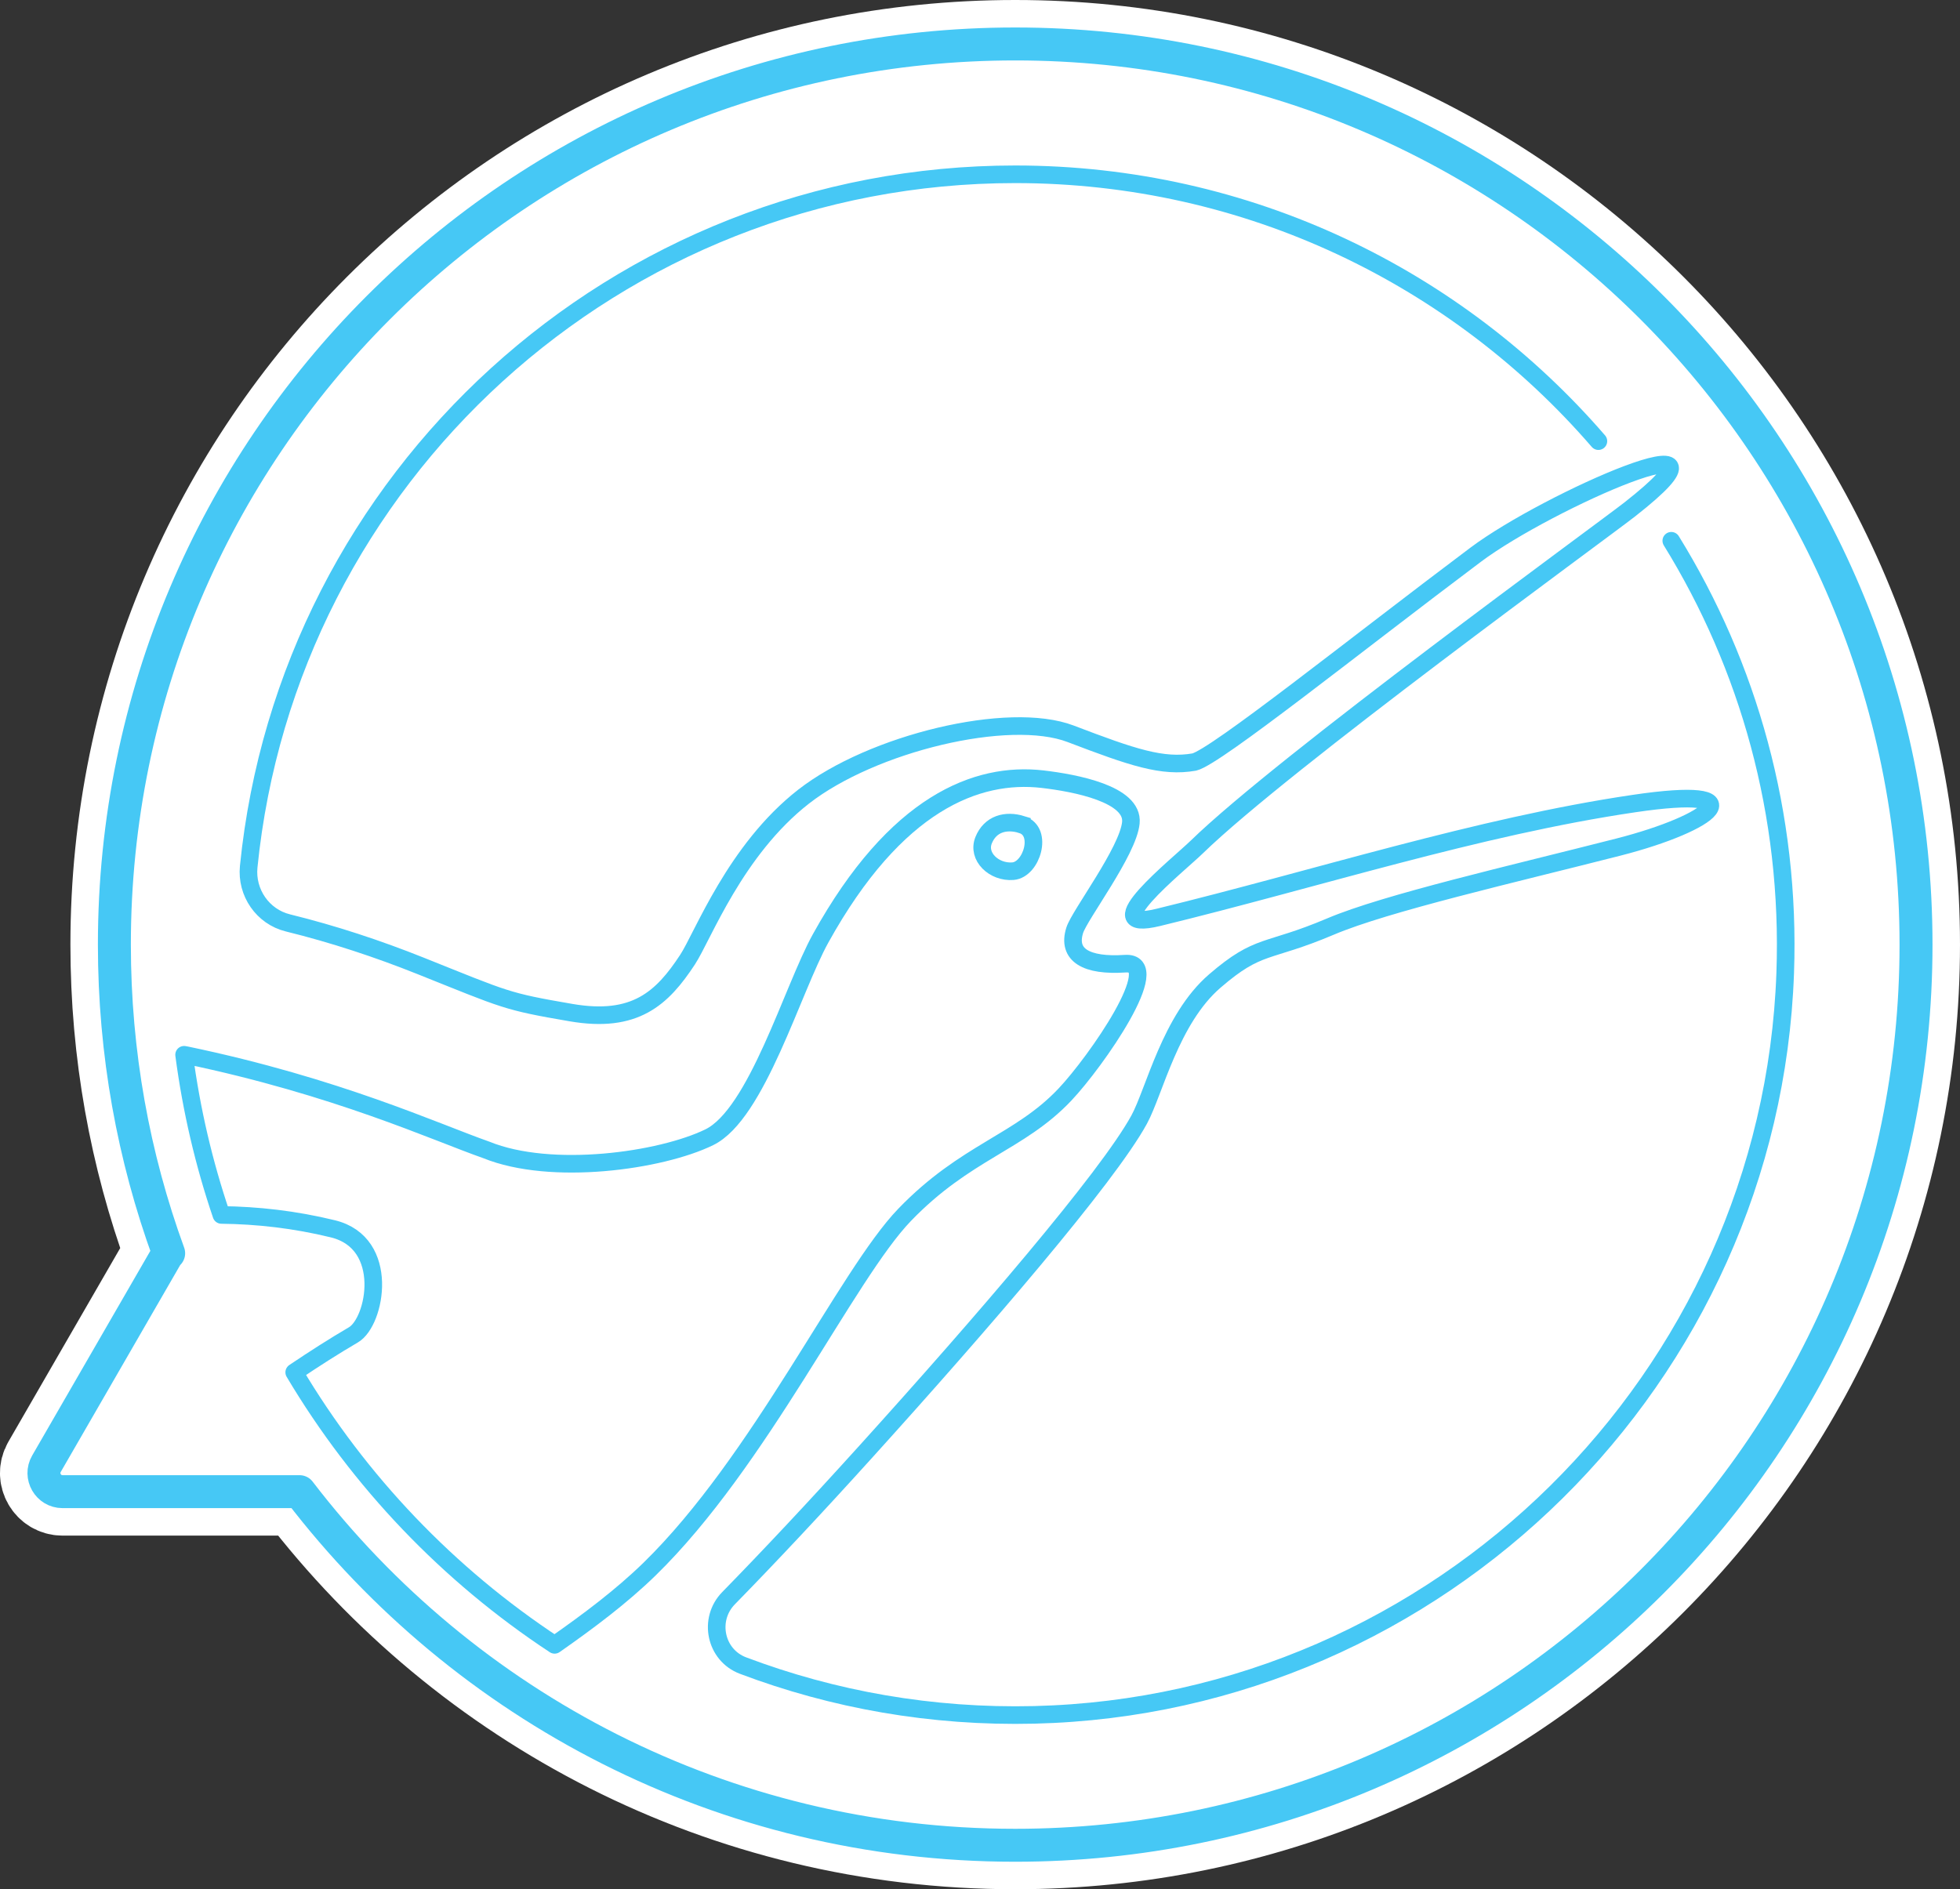
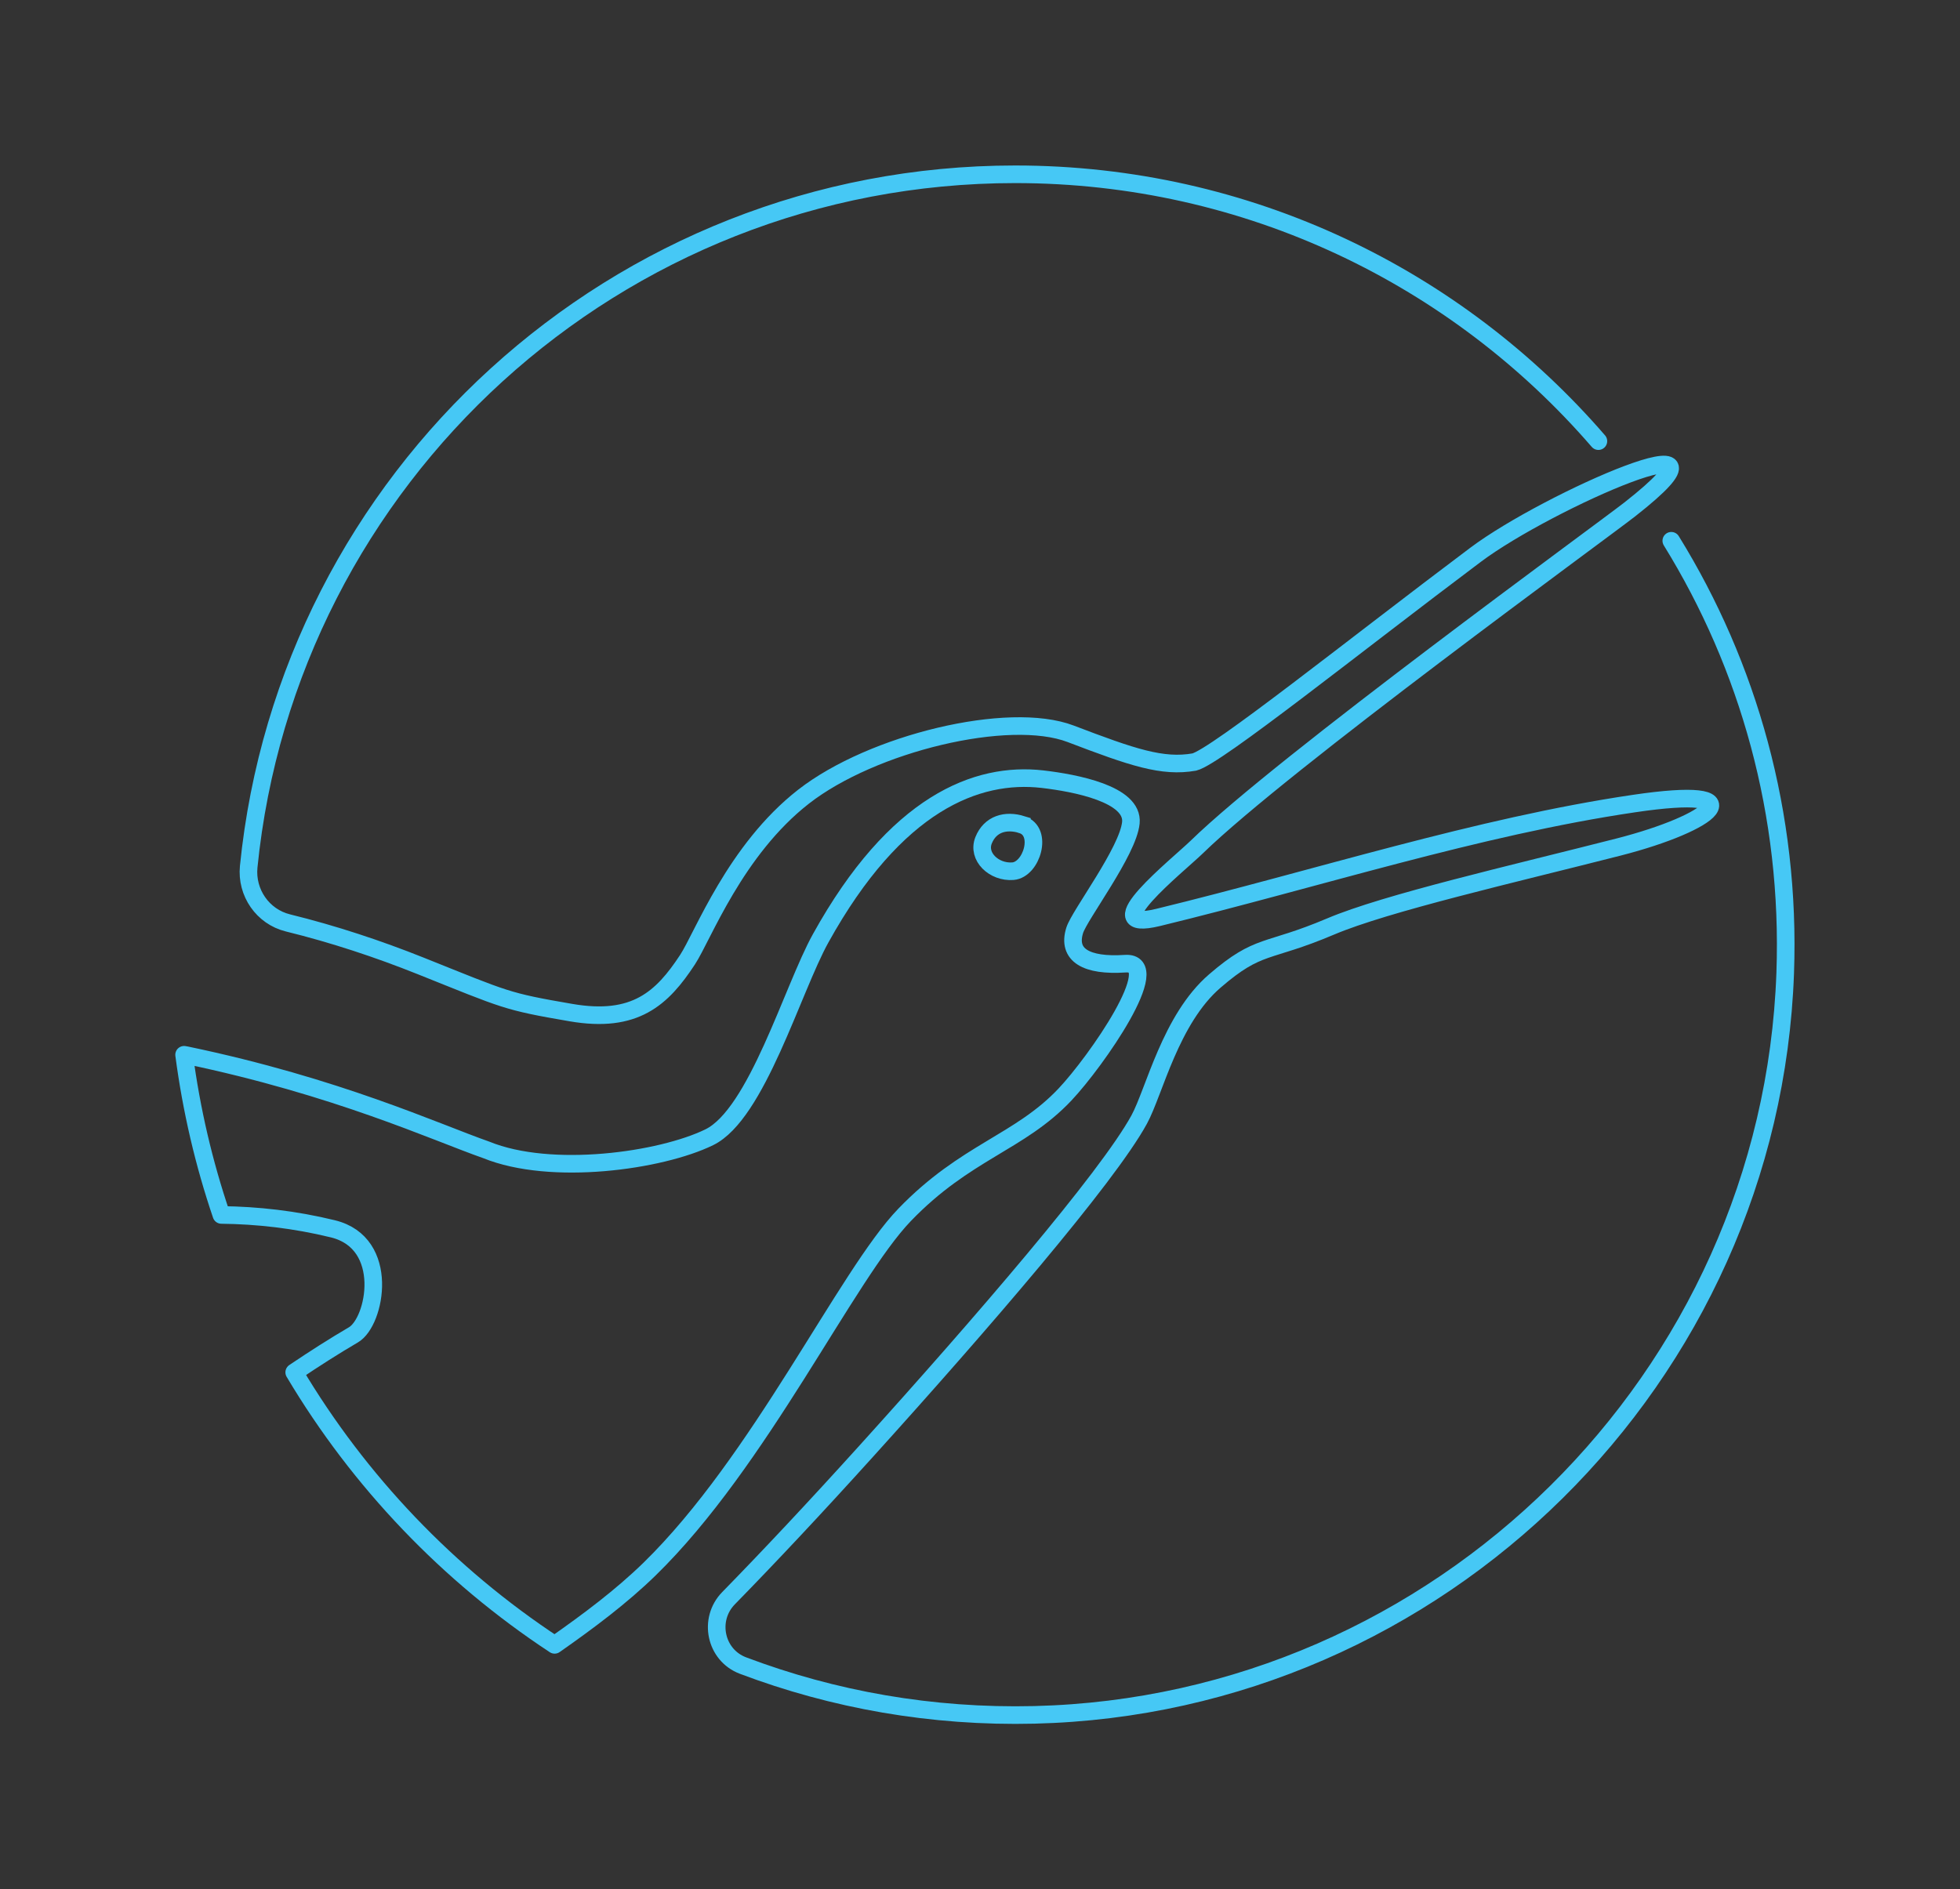
<svg xmlns="http://www.w3.org/2000/svg" id="Layer_1" viewBox="0 0 252.75 243.67">
  <rect x="0" y="0" width="252.75" height="243.67" fill="#333333" stroke="none" />
  <defs>
    <style>.cls-1{stroke-width:4.25px;}.cls-1,.cls-2,.cls-3,.cls-4{fill:none;stroke:#46c8f5;}.cls-1,.cls-3{stroke-linejoin:round;}.cls-2{stroke-linecap:round;}.cls-2,.cls-3,.cls-4{stroke-width:2.27px;}.cls-2,.cls-4,.cls-5{stroke-miterlimit:10;}.cls-5{fill:#fff;stroke:#fff;stroke-width:11.34px;}</style>
  </defs>
-   <path class="cls-5" d="M130.92,5.67C66.76,5.67,14.75,57.68,14.75,121.84c0,13.99,2.47,27.39,7,39.81-.12,.13-.23,.26-.33,.42l-15.43,26.73c-.92,1.6,.23,3.6,2.08,3.6h30.56c21.23,27.72,54.66,45.61,92.28,45.61,64.16,0,116.17-52.01,116.17-116.17S195.07,5.67,130.92,5.67Z" />
-   <path class="cls-1" d="M130.92,5.67C66.76,5.67,14.75,57.68,14.75,121.84c0,13.99,2.47,27.39,7,39.81-.12,.13-.23,.26-.33,.42l-15.43,26.73c-.92,1.6,.23,3.6,2.08,3.6h30.56c21.23,27.72,54.66,45.61,92.28,45.61,64.16,0,116.17-52.01,116.17-116.17S195.07,5.67,130.92,5.67Z" />
  <path class="cls-4" d="M131.78,106.37c2.76,.86,1.27,5.81-1.16,6s-4.63-1.88-3.78-3.99,2.85-2.67,4.94-2.02Z" />
  <path class="cls-2" d="M206.12,56.9c-18.22-21.08-45.15-34.42-75.2-34.42-51.48,0-93.82,39.16-98.85,89.32-.33,3.33,1.81,6.44,5.06,7.24,5.89,1.45,11.62,3.35,17.1,5.54,11.12,4.45,10.97,4.58,19.4,6.03,8.26,1.42,11.75-1.83,15.03-6.83,1.97-3,6.13-14.14,14.97-21.03s26.45-11.15,34.44-8.1c7.99,3.05,11.83,4.36,15.94,3.64,0,0,0,0,0,0,2.82-.7,20.77-15.1,36.27-26.73,9.35-7.02,36.37-18.78,19.88-5.85-3.79,2.97-44.73,32.73-55.83,43.54-2.42,2.35-13.45,11.14-4.97,9.08,20.46-4.98,41.16-11.7,61.33-14.68,16.17-2.4,10.29,2.47-1.99,5.61-13.62,3.48-29.97,7.21-37.13,10.25-8.28,3.51-9.18,2.08-14.91,7.02-5.73,4.93-7.8,14.29-9.76,17.88-4.09,7.49-20.47,26.48-35.18,42.75-6.68,7.39-12.54,13.63-17.77,18.98-2.67,2.73-1.71,7.34,1.86,8.69,11.64,4.4,24.33,6.68,37.58,6.36,52.26-1.27,94.96-43.46,96.82-95.69,.73-20.48-4.74-39.64-14.69-55.75" />
  <path class="cls-3" d="M145.09,124.3c-4.99,.33-7.51-1.09-6.5-4.31,.64-2.01,6.88-10.18,7.24-13.87,.36-3.7-7.18-5.13-11.4-5.62-8.43-.97-18.92,3.05-28.6,20.52-3.65,6.58-8.24,22.68-14.37,25.67-6.25,3.05-20.38,5.04-28.75,1.63-6.69-2.35-19.2-8.15-38.69-12.22-.09-.02-.19-.03-.28-.05,.94,7.13,2.56,14.04,4.81,20.66,4.61,.05,9.43,.58,14.38,1.79,7.48,1.83,5.51,12,2.65,13.67-2.48,1.45-5.09,3.12-7.64,4.84,8.39,14.11,19.9,26.14,33.58,35.15,4.36-3.05,8.58-6.21,12.21-9.74,14.27-13.9,25.46-37.98,32.92-45.72,7.89-8.19,14.8-9.29,20.68-15.52,4.04-4.28,13.04-17.23,7.77-16.88Z" />
</svg>